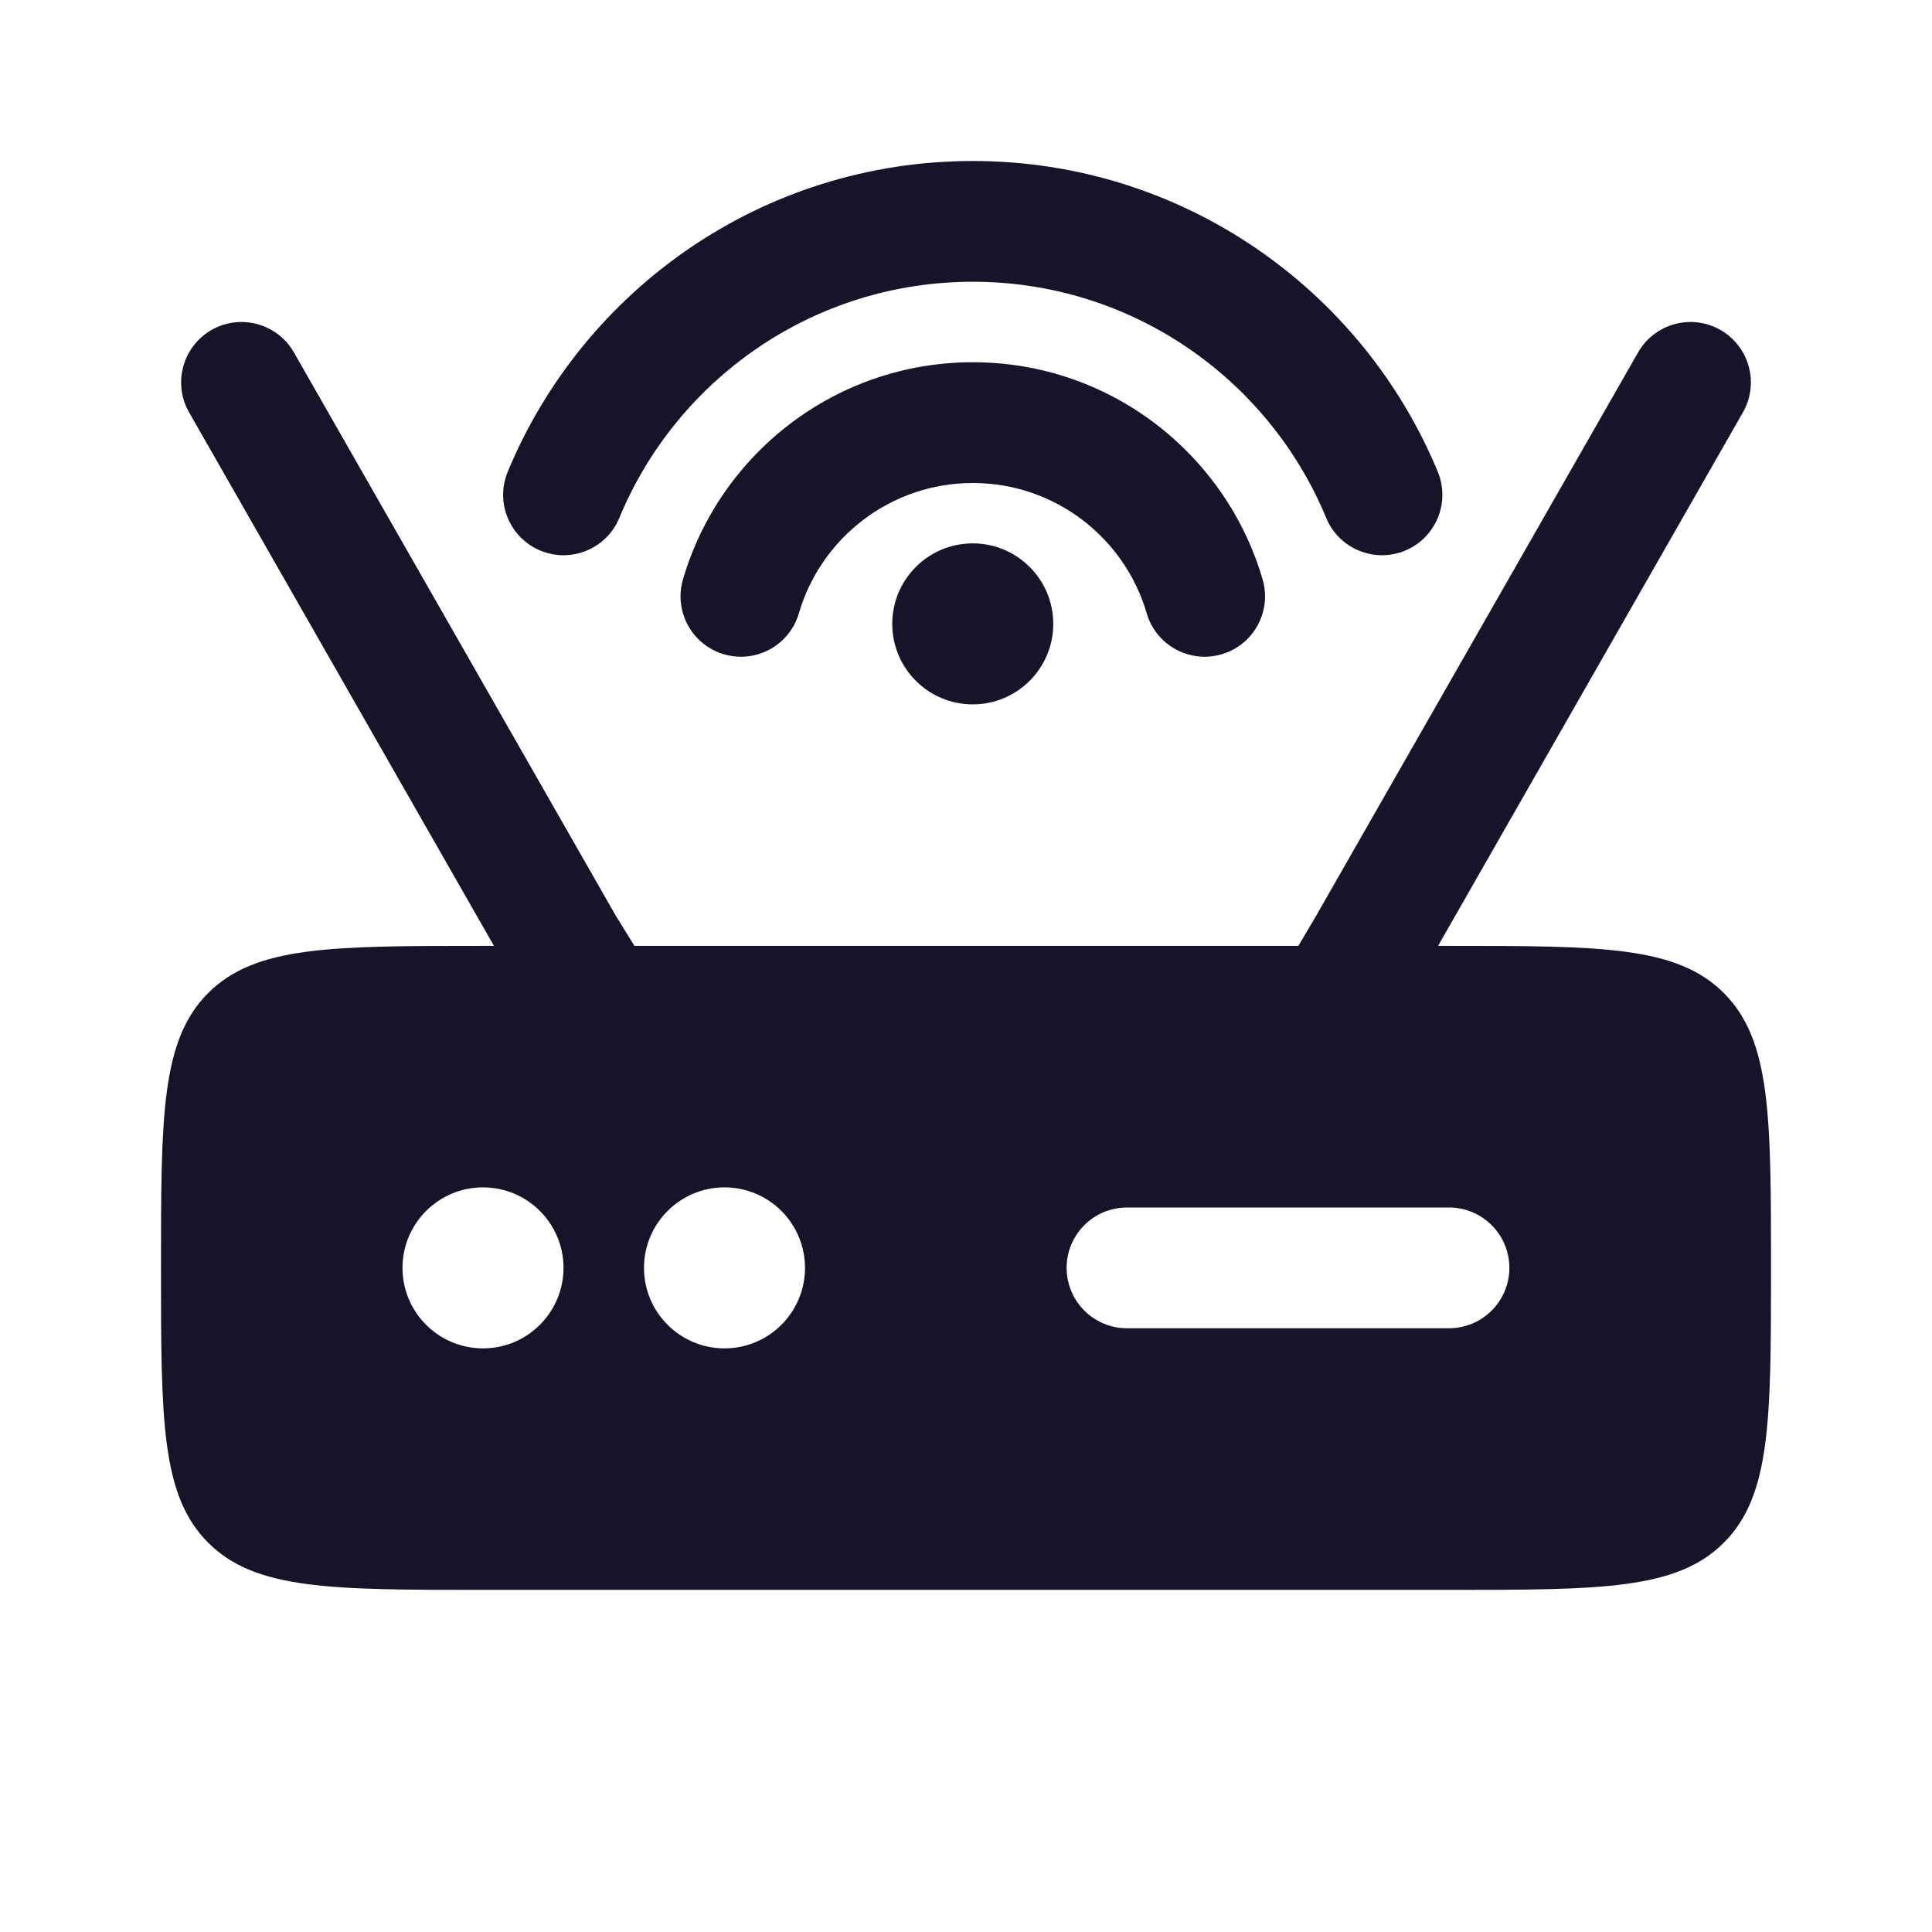
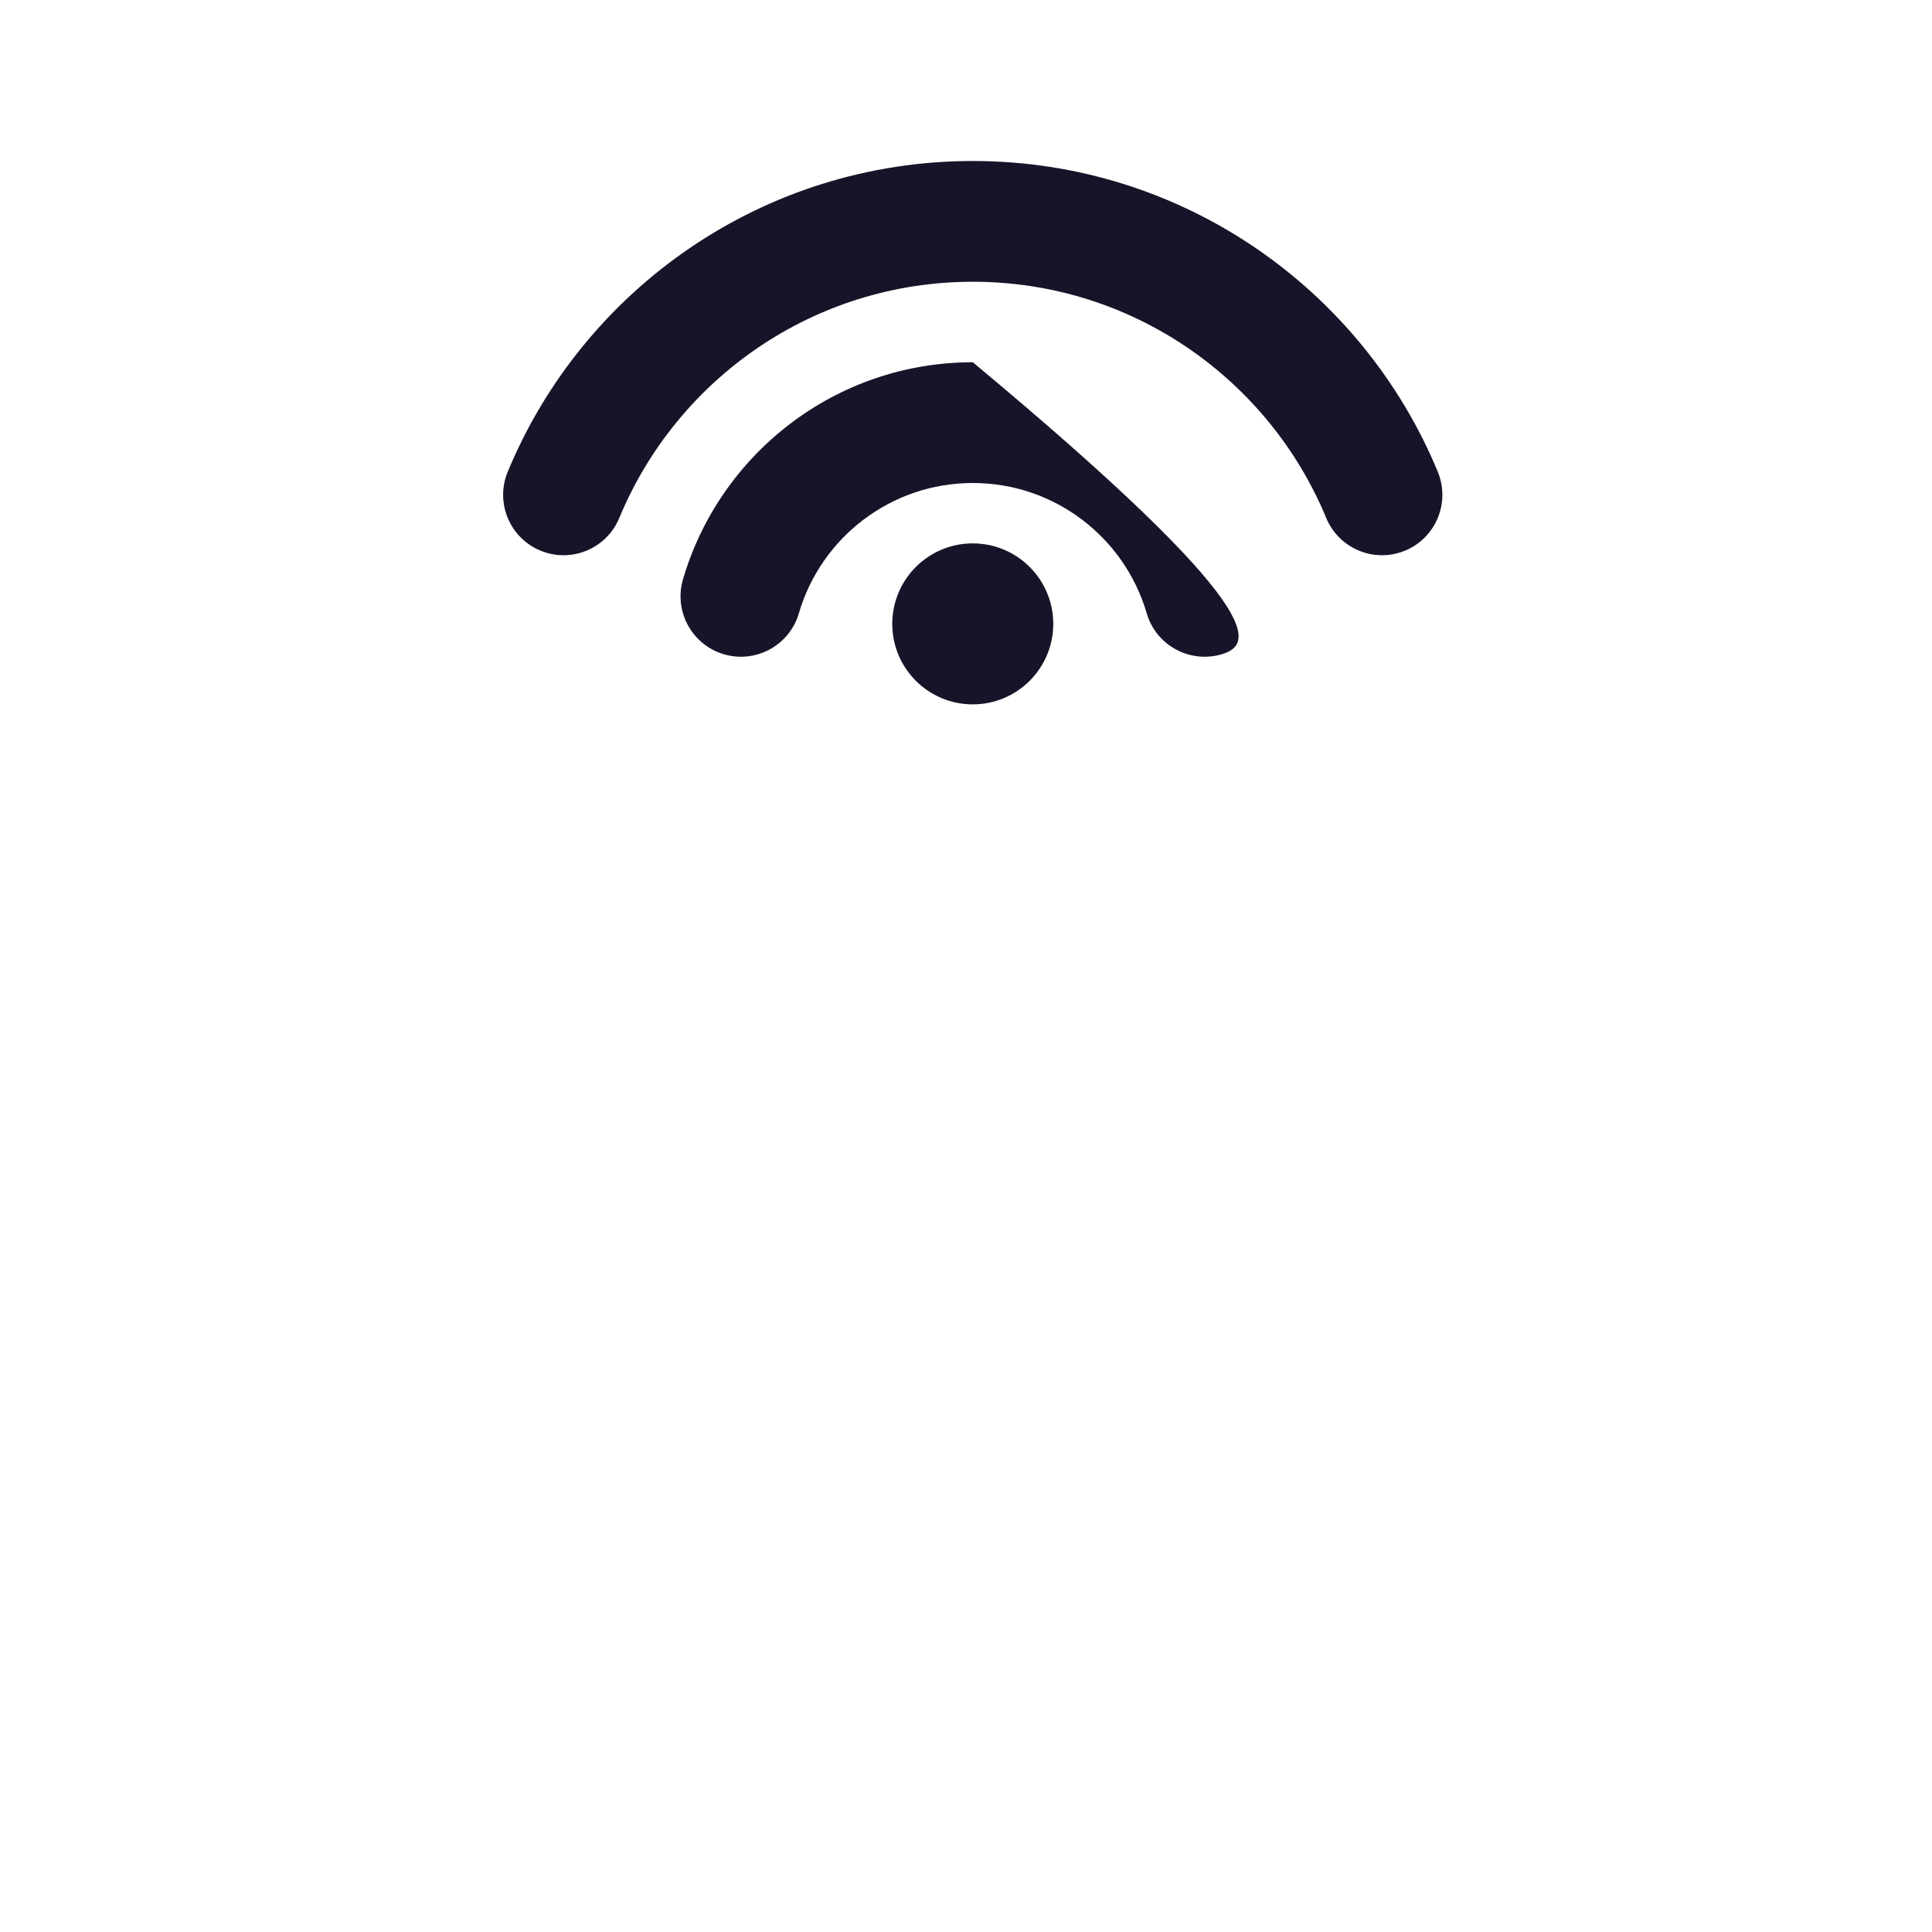
<svg xmlns="http://www.w3.org/2000/svg" width="36" height="36" viewBox="0 0 36 36" fill="none">
  <path d="M18.126 5.25C15.157 5.25 12.61 7.065 11.54 9.651C11.302 10.225 10.644 10.498 10.07 10.26C9.496 10.022 9.223 9.364 9.461 8.79C10.868 5.393 14.216 3 18.126 3C22.035 3 25.384 5.393 26.791 8.79C27.028 9.364 26.756 10.022 26.182 10.26C25.608 10.498 24.95 10.225 24.712 9.651C23.641 7.065 21.094 5.25 18.126 5.25Z" fill="#191329" />
-   <path d="M18.127 9C16.593 9 15.296 10.024 14.886 11.427C14.712 12.024 14.088 12.366 13.491 12.192C12.895 12.018 12.552 11.393 12.726 10.797C13.409 8.46 15.567 6.75 18.127 6.75C20.687 6.75 22.845 8.46 23.527 10.797C23.701 11.393 23.359 12.018 22.762 12.192C22.166 12.366 21.541 12.024 21.367 11.427C20.958 10.024 19.66 9 18.127 9Z" fill="#191329" />
+   <path d="M18.127 9C16.593 9 15.296 10.024 14.886 11.427C14.712 12.024 14.088 12.366 13.491 12.192C12.895 12.018 12.552 11.393 12.726 10.797C13.409 8.46 15.567 6.75 18.127 6.75C23.701 11.393 23.359 12.018 22.762 12.192C22.166 12.366 21.541 12.024 21.367 11.427C20.958 10.024 19.66 9 18.127 9Z" fill="#191329" />
  <path d="M19.626 11.625C19.626 12.453 18.954 13.125 18.126 13.125C17.297 13.125 16.626 12.453 16.626 11.625C16.626 10.797 17.297 10.125 18.126 10.125C18.954 10.125 19.626 10.797 19.626 11.625Z" fill="#191329" />
-   <path fill-rule="evenodd" clip-rule="evenodd" d="M5.477 6.567C5.169 6.028 4.481 5.84 3.942 6.148C3.403 6.457 3.215 7.144 3.523 7.683L9.204 17.625H9C6.172 17.625 4.757 17.625 3.879 18.504C3 19.382 3 20.797 3 23.625C3 26.453 3 27.868 3.879 28.746C4.757 29.625 6.172 29.625 9 29.625H27C29.828 29.625 31.243 29.625 32.121 28.746C33 27.868 33 26.453 33 23.625C33 20.797 33 19.382 32.121 18.504C31.243 17.625 29.828 17.625 27 17.625H26.796L32.477 7.683C32.785 7.144 32.597 6.457 32.058 6.148C31.518 5.84 30.831 6.028 30.523 6.567L24.523 17.067L24.193 17.625H11.822L11.477 17.067L5.477 6.567ZM9 25.125C9.828 25.125 10.5 24.453 10.5 23.625C10.5 22.797 9.828 22.125 9 22.125C8.172 22.125 7.5 22.797 7.5 23.625C7.5 24.453 8.172 25.125 9 25.125ZM15 23.625C15 24.453 14.328 25.125 13.5 25.125C12.672 25.125 12 24.453 12 23.625C12 22.797 12.672 22.125 13.5 22.125C14.328 22.125 15 22.797 15 23.625ZM21 22.5C20.379 22.5 19.875 23.004 19.875 23.625C19.875 24.246 20.379 24.75 21 24.75H27C27.621 24.75 28.125 24.246 28.125 23.625C28.125 23.004 27.621 22.5 27 22.5H21Z" fill="#191329" />
</svg>